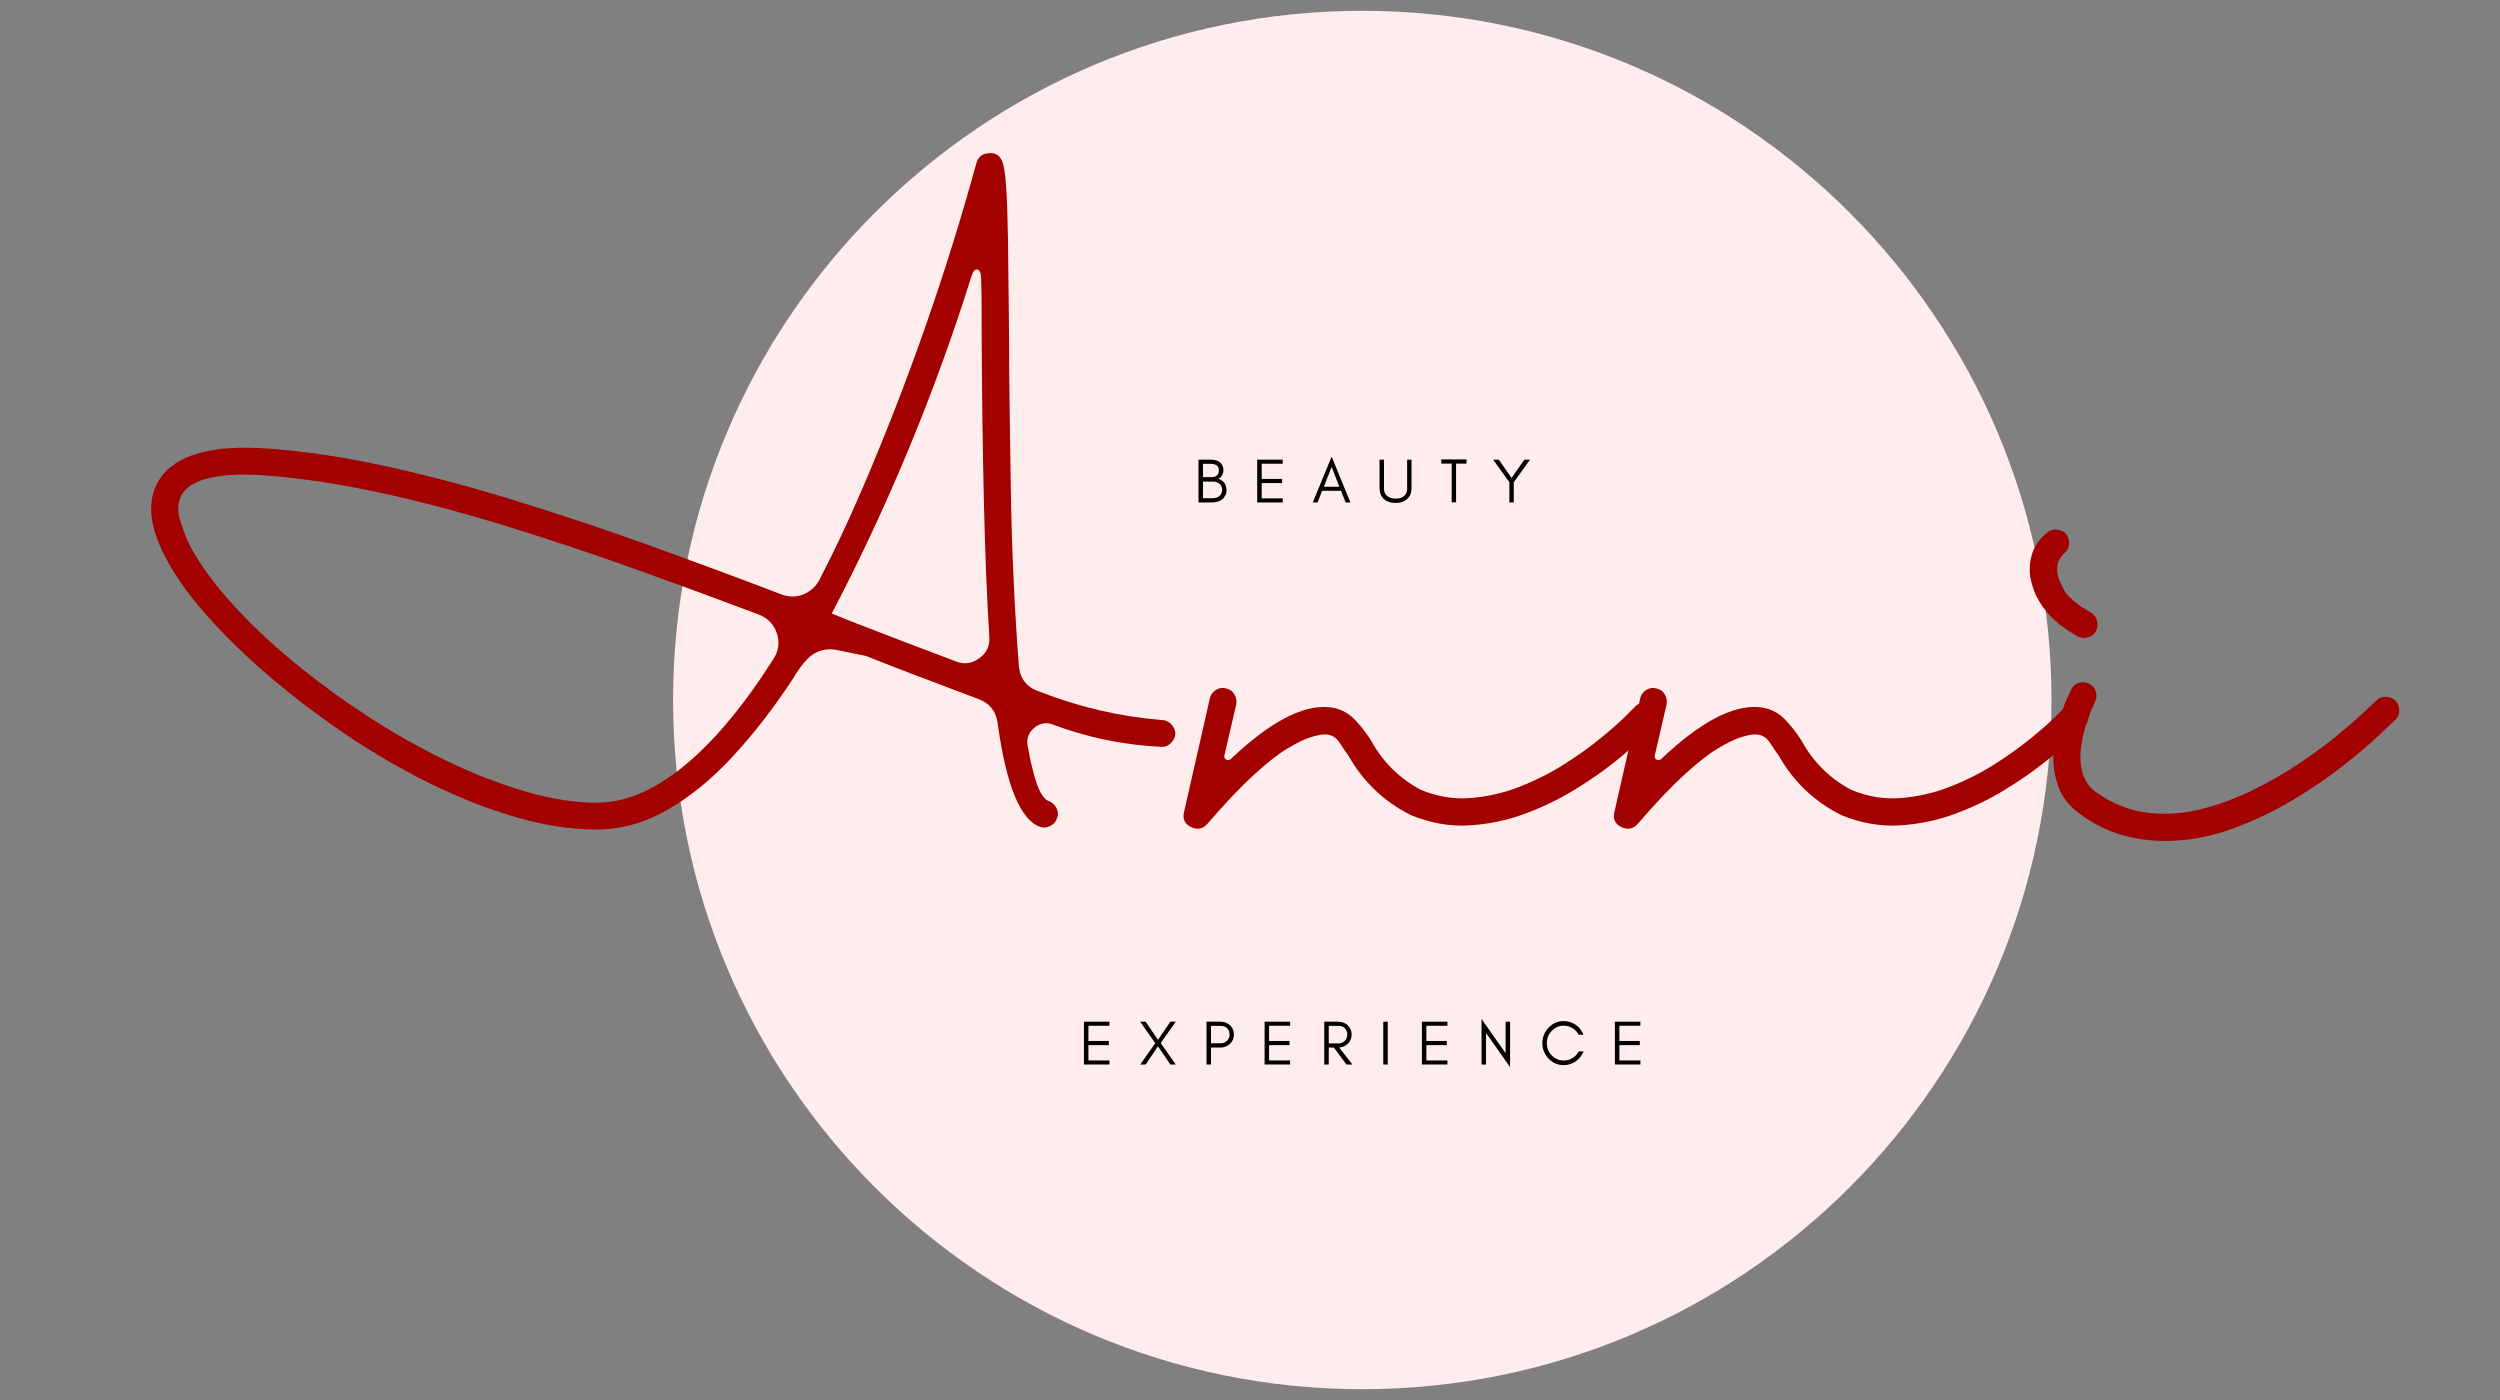
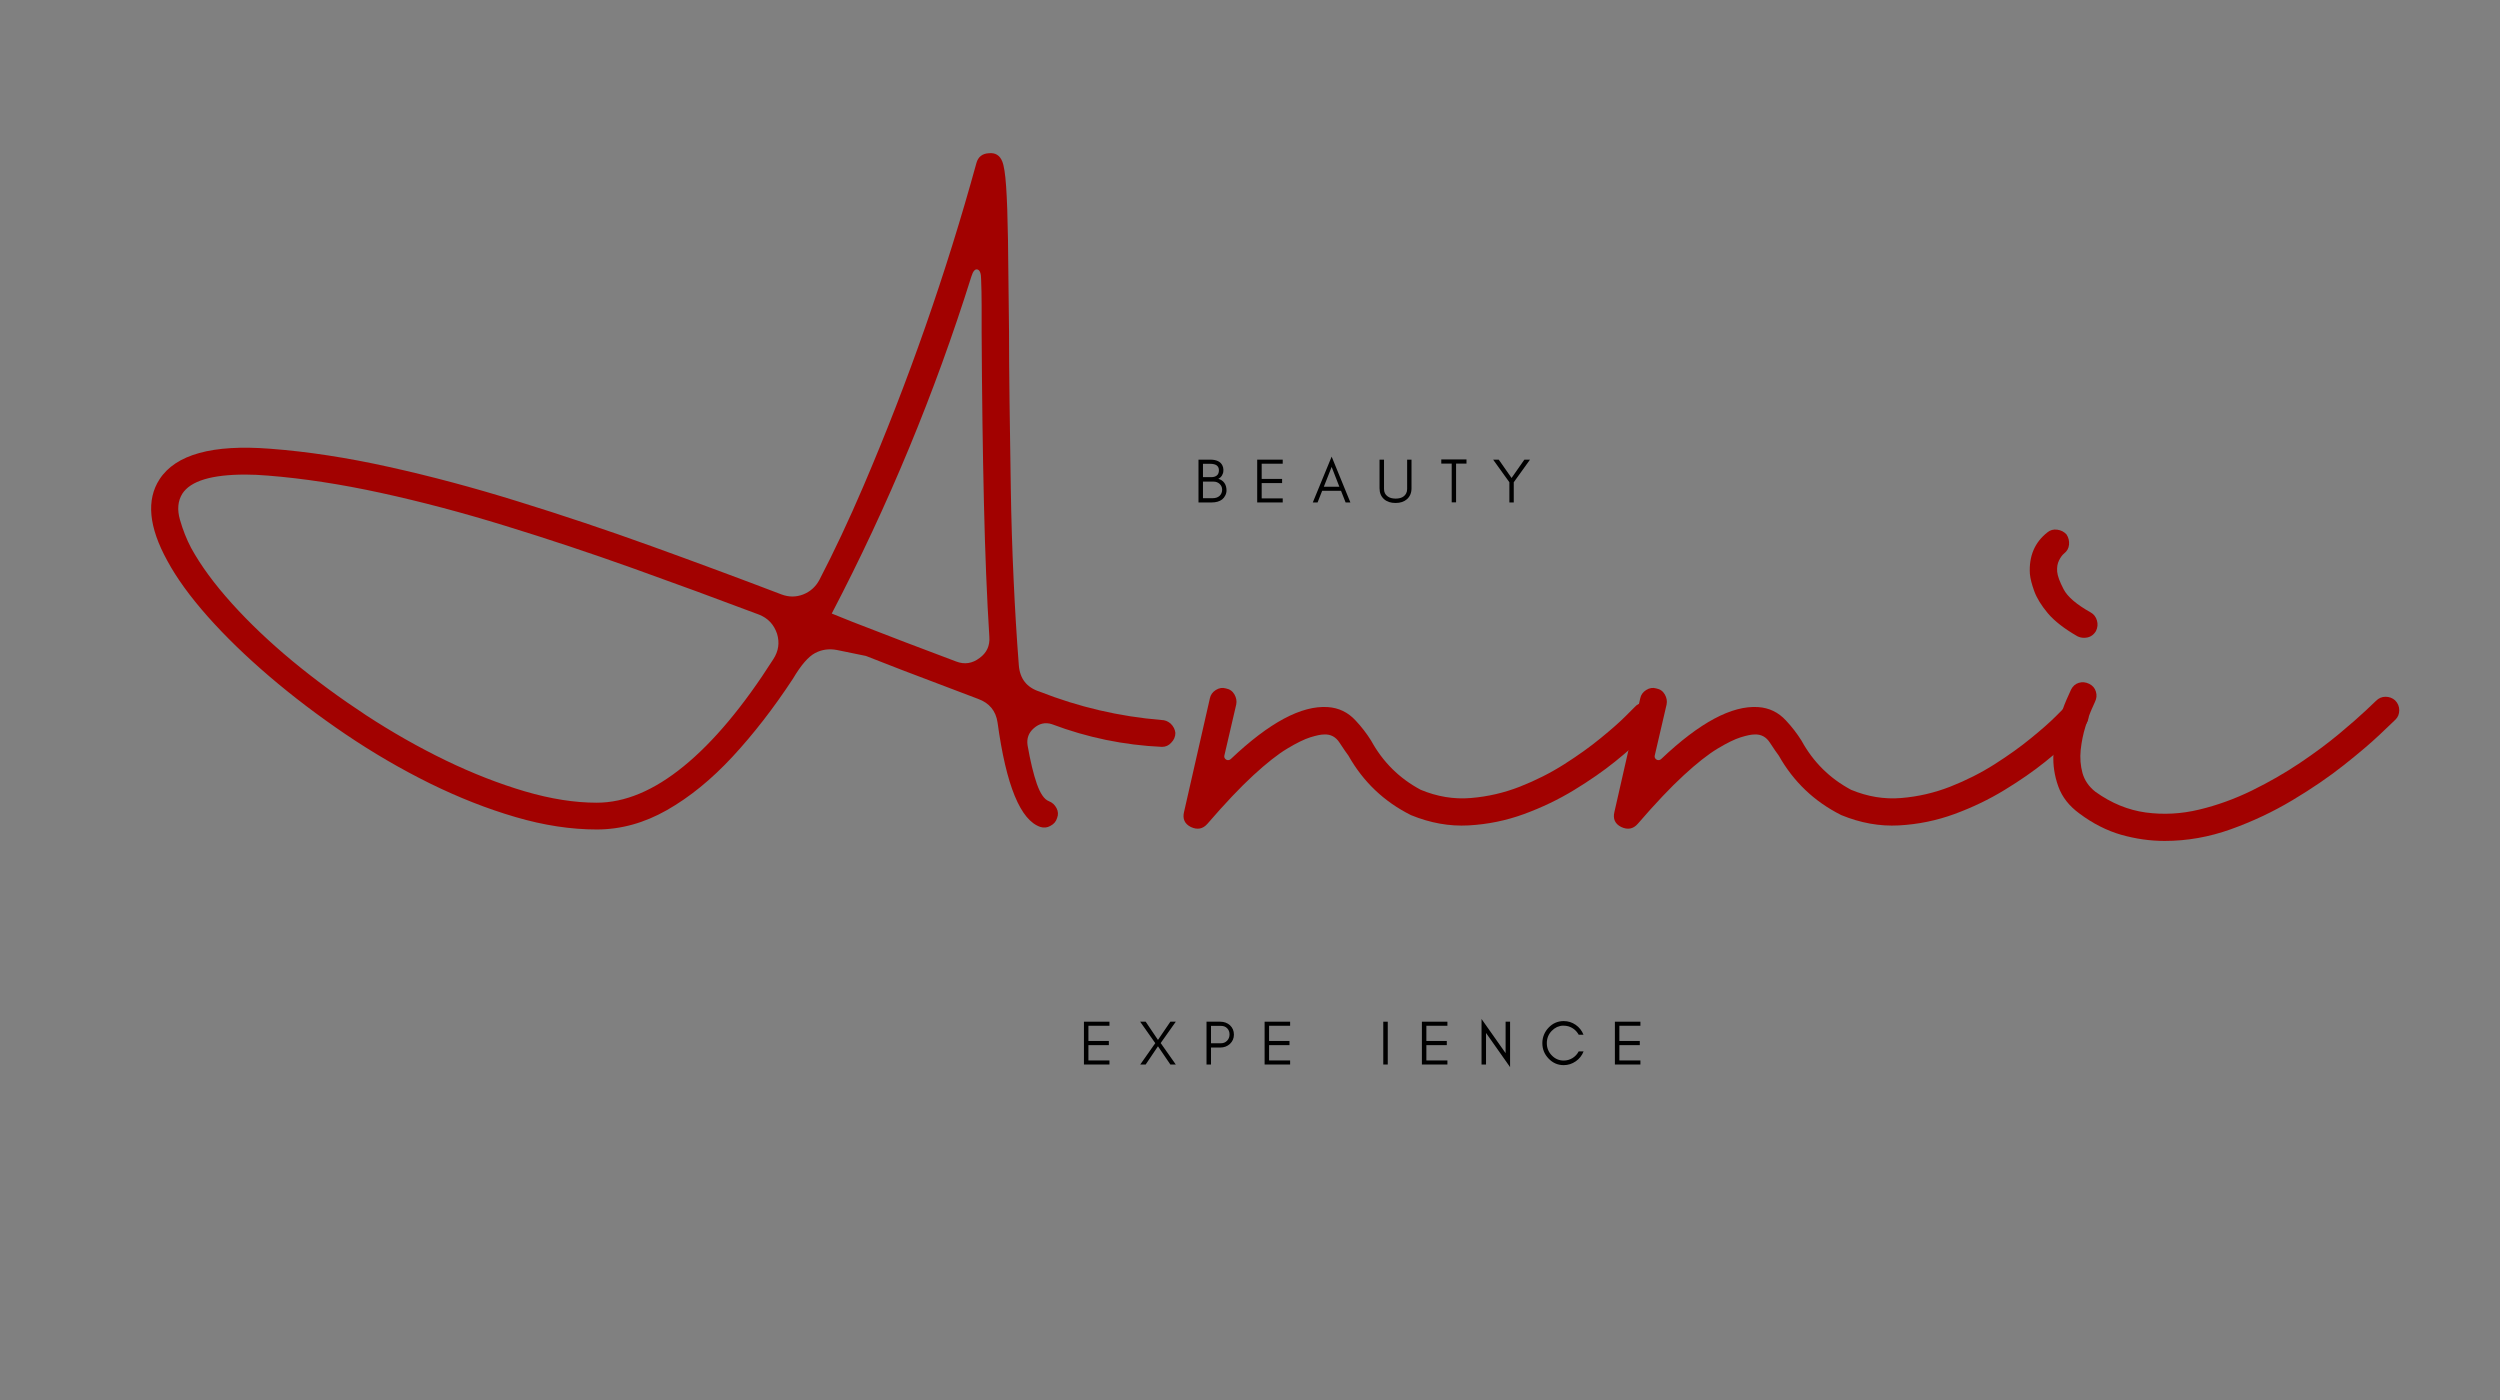
<svg xmlns="http://www.w3.org/2000/svg" width="500" zoomAndPan="magnify" viewBox="0 0 375 210" height="280" preserveAspectRatio="xMidYMid meet" version="1.0">
  <rect x="0" y="0" width="375" height="210" fill="#808080" stroke="none" />
  <defs>
    <g />
    <clipPath id="f76861944e">
-       <path d="M 100.961 1.621 L 307.723 1.621 L 307.723 208.379 L 100.961 208.379 Z M 100.961 1.621 " clip-rule="nonzero" />
-     </clipPath>
+       </clipPath>
    <clipPath id="6daaa16077">
      <path d="M 204.344 1.621 C 147.246 1.621 100.961 47.906 100.961 105 C 100.961 162.094 147.246 208.379 204.344 208.379 C 261.438 208.379 307.723 162.094 307.723 105 C 307.723 47.906 261.438 1.621 204.344 1.621 Z M 204.344 1.621 " clip-rule="nonzero" />
    </clipPath>
    <clipPath id="4411e9856f">
      <path d="M 0.961 0.621 L 207.723 0.621 L 207.723 207.379 L 0.961 207.379 Z M 0.961 0.621 " clip-rule="nonzero" />
    </clipPath>
    <clipPath id="f461bd058c">
      <path d="M 104.344 0.621 C 47.246 0.621 0.961 46.906 0.961 104 C 0.961 161.094 47.246 207.379 104.344 207.379 C 161.438 207.379 207.723 161.094 207.723 104 C 207.723 46.906 161.438 0.621 104.344 0.621 Z M 104.344 0.621 " clip-rule="nonzero" />
    </clipPath>
    <clipPath id="abc7938437">
      <rect x="0" width="208" y="0" height="208" />
    </clipPath>
    <clipPath id="975df78d39">
      <path d="M 2 0.559 L 159 0.559 L 159 103 L 2 103 Z M 2 0.559 " clip-rule="nonzero" />
    </clipPath>
    <clipPath id="b4c996adde">
      <rect x="0" width="343" y="0" height="148" />
    </clipPath>
    <clipPath id="61a83c874b">
      <path d="M 0.039 2 L 5 2 L 5 10 L 0.039 10 Z M 0.039 2 " clip-rule="nonzero" />
    </clipPath>
    <clipPath id="87eb320b99">
      <rect x="0" width="55" y="0" height="13" />
    </clipPath>
    <clipPath id="70410d00c7">
      <rect x="0" width="91" y="0" height="13" />
    </clipPath>
  </defs>
  <g clip-path="url(#f76861944e)">
    <g clip-path="url(#6daaa16077)">
      <g transform="matrix(1, 0, 0, 1, 100, 1)">
        <g clip-path="url(#abc7938437)">
          <g clip-path="url(#4411e9856f)">
            <g clip-path="url(#f461bd058c)">
              <path fill="#ffecec" d="M 0.961 0.621 L 207.723 0.621 L 207.723 207.379 L 0.961 207.379 Z M 0.961 0.621 " fill-opacity="1" fill-rule="nonzero" />
            </g>
          </g>
        </g>
      </g>
    </g>
  </g>
  <g transform="matrix(1, 0, 0, 1, 18, 22)">
    <g clip-path="url(#b4c996adde)">
      <g clip-path="url(#975df78d39)">
        <g fill="#a20100" fill-opacity="1">
          <g transform="translate(0.823, 103.281)">
            <g>
-               <path d="M 100.125 -23.484 C 97.238 -19.086 94.219 -15.188 91.062 -11.781 C 87.906 -8.375 84.625 -5.703 81.219 -3.766 C 77.812 -1.828 74.301 -0.859 70.688 -0.859 C 66.812 -0.859 62.754 -1.477 58.516 -2.719 C 54.273 -3.957 49.984 -5.645 45.641 -7.781 C 41.305 -9.926 37.098 -12.379 33.016 -15.141 C 28.93 -17.91 25.117 -20.805 21.578 -23.828 C 18.047 -26.848 14.961 -29.844 12.328 -32.812 C 9.691 -35.789 7.676 -38.57 6.281 -41.156 C 3.488 -46.219 3.098 -50.297 5.109 -53.391 C 7.535 -57.117 13.066 -58.645 21.703 -57.969 C 27.273 -57.551 33.203 -56.645 39.484 -55.25 C 45.766 -53.863 52.234 -52.133 58.891 -50.062 C 65.555 -48 72.223 -45.766 78.891 -43.359 C 85.555 -40.953 92.066 -38.535 98.422 -36.109 C 99.504 -35.703 100.578 -35.703 101.641 -36.109 C 102.703 -36.523 103.516 -37.25 104.078 -38.281 C 106.305 -42.57 108.504 -47.25 110.672 -52.312 C 117.441 -68.125 123.098 -84.297 127.641 -100.828 C 127.898 -101.754 128.52 -102.242 129.5 -102.297 C 130.477 -102.398 131.148 -101.988 131.516 -101.062 C 131.773 -100.438 131.969 -99.191 132.094 -97.328 C 132.227 -95.473 132.32 -92.801 132.375 -89.312 C 132.426 -85.832 132.477 -81.25 132.531 -75.562 C 132.531 -72.562 132.555 -69.02 132.609 -64.938 C 132.66 -60.863 132.723 -56.551 132.797 -52 C 132.867 -47.457 133.008 -42.91 133.219 -38.359 C 133.426 -33.816 133.688 -29.531 134 -25.5 C 134.156 -23.477 135.188 -22.16 137.094 -21.547 C 142.988 -19.223 149.086 -17.801 155.391 -17.281 C 155.898 -17.281 156.363 -17.098 156.781 -16.734 C 157.195 -16.328 157.43 -15.863 157.484 -15.344 C 157.484 -14.781 157.273 -14.289 156.859 -13.875 C 156.492 -13.457 156.031 -13.25 155.469 -13.25 C 149.781 -13.508 144.273 -14.645 138.953 -16.656 C 137.973 -16.969 137.07 -16.766 136.25 -16.047 C 135.469 -15.367 135.156 -14.516 135.312 -13.484 C 135.727 -11.109 136.191 -9.18 136.703 -7.703 C 137.223 -6.234 137.82 -5.367 138.5 -5.109 C 139.008 -4.91 139.395 -4.562 139.656 -4.062 C 139.914 -3.57 139.941 -3.07 139.734 -2.562 C 139.578 -2.039 139.238 -1.648 138.719 -1.391 C 138.258 -1.129 137.77 -1.078 137.25 -1.234 C 134.25 -2.223 132.102 -7.441 130.812 -16.891 C 130.562 -18.648 129.582 -19.836 127.875 -20.453 C 125.289 -21.441 122.586 -22.461 119.766 -23.516 C 116.953 -24.578 114.051 -25.703 111.062 -26.891 C 109.352 -27.254 107.906 -27.551 106.719 -27.781 C 105.531 -28.008 104.43 -27.852 103.422 -27.312 C 102.41 -26.77 101.312 -25.492 100.125 -23.484 Z M 17.984 -54.094 C 12.922 -54.094 9.77 -53.141 8.531 -51.234 C 7.852 -50.141 7.734 -48.832 8.172 -47.312 C 8.609 -45.789 9.164 -44.383 9.844 -43.094 C 11.289 -40.457 13.332 -37.676 15.969 -34.75 C 18.602 -31.832 21.633 -28.953 25.062 -26.109 C 28.5 -23.273 32.164 -20.578 36.062 -18.016 C 39.969 -15.461 43.945 -13.203 48 -11.234 C 52.062 -9.273 56.031 -7.723 59.906 -6.578 C 63.781 -5.441 67.375 -4.875 70.688 -4.875 C 74.914 -4.875 79.266 -6.695 83.734 -10.344 C 88.203 -13.988 92.688 -19.348 97.188 -26.422 C 97.957 -27.609 98.141 -28.875 97.734 -30.219 C 97.266 -31.613 96.359 -32.57 95.016 -33.094 C 88.867 -35.414 82.578 -37.727 76.141 -40.031 C 69.711 -42.332 63.305 -44.461 56.922 -46.422 C 50.547 -48.391 44.348 -50.031 38.328 -51.344 C 32.305 -52.656 26.66 -53.52 21.391 -53.938 C 20.203 -54.039 19.066 -54.094 17.984 -54.094 Z M 126.875 -83.781 C 121.395 -66.312 114.414 -49.469 105.938 -33.25 L 109.047 -32 C 111.734 -30.969 114.379 -29.945 116.984 -28.938 C 119.598 -27.938 122.145 -26.973 124.625 -26.047 C 125.863 -25.578 127.023 -25.754 128.109 -26.578 C 129.191 -27.359 129.68 -28.422 129.578 -29.766 C 129.211 -35.547 128.941 -42.242 128.766 -49.859 C 128.586 -57.484 128.473 -66.051 128.422 -75.562 C 128.422 -76.906 128.422 -78.223 128.422 -79.516 C 128.422 -80.805 128.395 -82.098 128.344 -83.391 C 128.344 -84.266 128.16 -84.754 127.797 -84.859 C 127.43 -84.961 127.125 -84.602 126.875 -83.781 Z M 126.875 -83.781 " />
+               <path d="M 100.125 -23.484 C 97.238 -19.086 94.219 -15.188 91.062 -11.781 C 87.906 -8.375 84.625 -5.703 81.219 -3.766 C 77.812 -1.828 74.301 -0.859 70.688 -0.859 C 66.812 -0.859 62.754 -1.477 58.516 -2.719 C 54.273 -3.957 49.984 -5.645 45.641 -7.781 C 41.305 -9.926 37.098 -12.379 33.016 -15.141 C 28.93 -17.91 25.117 -20.805 21.578 -23.828 C 18.047 -26.848 14.961 -29.844 12.328 -32.812 C 9.691 -35.789 7.676 -38.57 6.281 -41.156 C 3.488 -46.219 3.098 -50.297 5.109 -53.391 C 7.535 -57.117 13.066 -58.645 21.703 -57.969 C 27.273 -57.551 33.203 -56.645 39.484 -55.25 C 45.766 -53.863 52.234 -52.133 58.891 -50.062 C 65.555 -48 72.223 -45.766 78.891 -43.359 C 85.555 -40.953 92.066 -38.535 98.422 -36.109 C 99.504 -35.703 100.578 -35.703 101.641 -36.109 C 102.703 -36.523 103.516 -37.25 104.078 -38.281 C 106.305 -42.57 108.504 -47.25 110.672 -52.312 C 117.441 -68.125 123.098 -84.297 127.641 -100.828 C 127.898 -101.754 128.52 -102.242 129.5 -102.297 C 130.477 -102.398 131.148 -101.988 131.516 -101.062 C 131.773 -100.438 131.969 -99.191 132.094 -97.328 C 132.227 -95.473 132.32 -92.801 132.375 -89.312 C 132.426 -85.832 132.477 -81.25 132.531 -75.562 C 132.531 -72.562 132.555 -69.02 132.609 -64.938 C 132.66 -60.863 132.723 -56.551 132.797 -52 C 132.867 -47.457 133.008 -42.91 133.219 -38.359 C 133.426 -33.816 133.688 -29.531 134 -25.5 C 134.156 -23.477 135.188 -22.16 137.094 -21.547 C 142.988 -19.223 149.086 -17.801 155.391 -17.281 C 155.898 -17.281 156.363 -17.098 156.781 -16.734 C 157.195 -16.328 157.43 -15.863 157.484 -15.344 C 157.484 -14.781 157.273 -14.289 156.859 -13.875 C 156.492 -13.457 156.031 -13.25 155.469 -13.25 C 149.781 -13.508 144.273 -14.645 138.953 -16.656 C 137.973 -16.969 137.07 -16.766 136.25 -16.047 C 135.469 -15.367 135.156 -14.516 135.312 -13.484 C 135.727 -11.109 136.191 -9.18 136.703 -7.703 C 137.223 -6.234 137.82 -5.367 138.5 -5.109 C 139.008 -4.91 139.395 -4.562 139.656 -4.062 C 139.914 -3.57 139.941 -3.07 139.734 -2.562 C 139.578 -2.039 139.238 -1.648 138.719 -1.391 C 138.258 -1.129 137.77 -1.078 137.25 -1.234 C 134.25 -2.223 132.102 -7.441 130.812 -16.891 C 130.562 -18.648 129.582 -19.836 127.875 -20.453 C 116.953 -24.578 114.051 -25.703 111.062 -26.891 C 109.352 -27.254 107.906 -27.551 106.719 -27.781 C 105.531 -28.008 104.43 -27.852 103.422 -27.312 C 102.41 -26.77 101.312 -25.492 100.125 -23.484 Z M 17.984 -54.094 C 12.922 -54.094 9.77 -53.141 8.531 -51.234 C 7.852 -50.141 7.734 -48.832 8.172 -47.312 C 8.609 -45.789 9.164 -44.383 9.844 -43.094 C 11.289 -40.457 13.332 -37.676 15.969 -34.75 C 18.602 -31.832 21.633 -28.953 25.062 -26.109 C 28.5 -23.273 32.164 -20.578 36.062 -18.016 C 39.969 -15.461 43.945 -13.203 48 -11.234 C 52.062 -9.273 56.031 -7.723 59.906 -6.578 C 63.781 -5.441 67.375 -4.875 70.688 -4.875 C 74.914 -4.875 79.266 -6.695 83.734 -10.344 C 88.203 -13.988 92.688 -19.348 97.188 -26.422 C 97.957 -27.609 98.141 -28.875 97.734 -30.219 C 97.266 -31.613 96.359 -32.57 95.016 -33.094 C 88.867 -35.414 82.578 -37.727 76.141 -40.031 C 69.711 -42.332 63.305 -44.461 56.922 -46.422 C 50.547 -48.391 44.348 -50.031 38.328 -51.344 C 32.305 -52.656 26.66 -53.52 21.391 -53.938 C 20.203 -54.039 19.066 -54.094 17.984 -54.094 Z M 126.875 -83.781 C 121.395 -66.312 114.414 -49.469 105.938 -33.25 L 109.047 -32 C 111.734 -30.969 114.379 -29.945 116.984 -28.938 C 119.598 -27.938 122.145 -26.973 124.625 -26.047 C 125.863 -25.578 127.023 -25.754 128.109 -26.578 C 129.191 -27.359 129.68 -28.422 129.578 -29.766 C 129.211 -35.547 128.941 -42.242 128.766 -49.859 C 128.586 -57.484 128.473 -66.051 128.422 -75.562 C 128.422 -76.906 128.422 -78.223 128.422 -79.516 C 128.422 -80.805 128.395 -82.098 128.344 -83.391 C 128.344 -84.266 128.16 -84.754 127.797 -84.859 C 127.43 -84.961 127.125 -84.602 126.875 -83.781 Z M 126.875 -83.781 " />
            </g>
          </g>
        </g>
      </g>
      <g fill="#a20100" fill-opacity="1">
        <g transform="translate(162.325, 103.281)">
          <g>
            <path d="M 67.734 -19.297 C 68.148 -18.93 68.367 -18.461 68.391 -17.891 C 68.422 -17.328 68.227 -16.844 67.812 -16.438 C 67.707 -16.281 67.141 -15.695 66.109 -14.688 C 65.078 -13.676 63.68 -12.457 61.922 -11.031 C 60.16 -9.613 58.117 -8.195 55.797 -6.781 C 53.473 -5.363 50.969 -4.16 48.281 -3.172 C 45.594 -2.191 42.816 -1.625 39.953 -1.469 C 37.086 -1.312 34.207 -1.828 31.312 -3.016 C 27.281 -5.035 24.156 -8.008 21.938 -11.938 C 21.625 -12.352 21.18 -13 20.609 -13.875 C 20.047 -14.75 19.273 -15.16 18.297 -15.109 C 17.828 -15.109 17.141 -14.969 16.234 -14.688 C 15.328 -14.406 14.164 -13.836 12.75 -12.984 C 11.332 -12.129 9.641 -10.797 7.672 -8.984 C 5.711 -7.18 3.414 -4.754 0.781 -1.703 C 0.102 -0.93 -0.723 -0.773 -1.703 -1.234 C -2.629 -1.703 -2.969 -2.453 -2.719 -3.484 L 1.156 -20.531 C 1.258 -21.051 1.555 -21.469 2.047 -21.781 C 2.547 -22.094 3.051 -22.172 3.562 -22.016 C 4.133 -21.91 4.562 -21.609 4.844 -21.109 C 5.125 -20.617 5.211 -20.117 5.109 -19.609 L 3.328 -11.938 C 3.273 -11.676 3.379 -11.469 3.641 -11.312 C 3.898 -11.207 4.133 -11.258 4.344 -11.469 C 10.07 -16.895 14.898 -19.477 18.828 -19.219 C 20.484 -19.113 21.879 -18.441 23.016 -17.203 C 23.891 -16.273 24.664 -15.27 25.344 -14.188 C 27.102 -10.977 29.582 -8.52 32.781 -6.812 C 35.258 -5.781 37.766 -5.367 40.297 -5.578 C 42.828 -5.785 45.281 -6.352 47.656 -7.281 C 50.039 -8.219 52.266 -9.344 54.328 -10.656 C 56.391 -11.969 58.207 -13.27 59.781 -14.562 C 61.363 -15.852 62.594 -16.938 63.469 -17.812 C 64.352 -18.695 64.82 -19.164 64.875 -19.219 C 65.227 -19.633 65.691 -19.844 66.266 -19.844 C 66.828 -19.844 67.316 -19.66 67.734 -19.297 Z M 67.734 -19.297 " />
          </g>
        </g>
      </g>
      <g fill="#a20100" fill-opacity="1">
        <g transform="translate(226.88, 103.281)">
          <g>
            <path d="M 67.734 -19.297 C 68.148 -18.93 68.367 -18.461 68.391 -17.891 C 68.422 -17.328 68.227 -16.844 67.812 -16.438 C 67.707 -16.281 67.141 -15.695 66.109 -14.688 C 65.078 -13.676 63.68 -12.457 61.922 -11.031 C 60.16 -9.613 58.117 -8.195 55.797 -6.781 C 53.473 -5.363 50.969 -4.16 48.281 -3.172 C 45.594 -2.191 42.816 -1.625 39.953 -1.469 C 37.086 -1.312 34.207 -1.828 31.312 -3.016 C 27.281 -5.035 24.156 -8.008 21.938 -11.938 C 21.625 -12.352 21.18 -13 20.609 -13.875 C 20.047 -14.75 19.273 -15.16 18.297 -15.109 C 17.828 -15.109 17.141 -14.969 16.234 -14.688 C 15.328 -14.406 14.164 -13.836 12.75 -12.984 C 11.332 -12.129 9.641 -10.797 7.672 -8.984 C 5.711 -7.18 3.414 -4.754 0.781 -1.703 C 0.102 -0.93 -0.723 -0.773 -1.703 -1.234 C -2.629 -1.703 -2.969 -2.453 -2.719 -3.484 L 1.156 -20.531 C 1.258 -21.051 1.555 -21.469 2.047 -21.781 C 2.547 -22.094 3.051 -22.172 3.562 -22.016 C 4.133 -21.91 4.562 -21.609 4.844 -21.109 C 5.125 -20.617 5.211 -20.117 5.109 -19.609 L 3.328 -11.938 C 3.273 -11.676 3.379 -11.469 3.641 -11.312 C 3.898 -11.207 4.133 -11.258 4.344 -11.469 C 10.07 -16.895 14.898 -19.477 18.828 -19.219 C 20.484 -19.113 21.879 -18.441 23.016 -17.203 C 23.891 -16.273 24.664 -15.27 25.344 -14.188 C 27.102 -10.977 29.582 -8.52 32.781 -6.812 C 35.258 -5.781 37.766 -5.367 40.297 -5.578 C 42.828 -5.785 45.281 -6.352 47.656 -7.281 C 50.039 -8.219 52.266 -9.344 54.328 -10.656 C 56.391 -11.969 58.207 -13.27 59.781 -14.562 C 61.363 -15.852 62.594 -16.938 63.469 -17.812 C 64.352 -18.695 64.82 -19.164 64.875 -19.219 C 65.227 -19.633 65.691 -19.844 66.266 -19.844 C 66.828 -19.844 67.316 -19.66 67.734 -19.297 Z M 67.734 -19.297 " />
          </g>
        </g>
      </g>
      <g fill="#a20100" fill-opacity="1">
        <g transform="translate(291.434, 103.281)">
          <g>
            <path d="M 49.828 -20.234 C 50.242 -19.816 50.453 -19.32 50.453 -18.75 C 50.453 -18.188 50.27 -17.723 49.906 -17.359 C 49.695 -17.148 48.91 -16.398 47.547 -15.109 C 46.18 -13.816 44.375 -12.281 42.125 -10.5 C 39.875 -8.719 37.301 -6.961 34.406 -5.234 C 31.508 -3.504 28.438 -2.055 25.188 -0.891 C 21.938 0.273 18.629 0.859 15.266 0.859 C 13.098 0.859 10.926 0.551 8.75 -0.062 C 6.582 -0.688 4.492 -1.75 2.484 -3.25 C 0.93 -4.383 -0.125 -5.738 -0.688 -7.312 C -1.258 -8.895 -1.504 -10.508 -1.422 -12.156 C -1.348 -13.812 -1.102 -15.348 -0.688 -16.766 C -0.281 -18.191 0.125 -19.367 0.531 -20.297 C 0.945 -21.234 1.18 -21.754 1.234 -21.859 C 1.492 -22.367 1.879 -22.703 2.391 -22.859 C 2.91 -23.016 3.43 -22.961 3.953 -22.703 C 4.473 -22.441 4.805 -22.051 4.953 -21.531 C 5.109 -21.02 5.062 -20.508 4.812 -20 C 4.812 -20 4.656 -19.648 4.344 -18.953 C 4.031 -18.254 3.707 -17.359 3.375 -16.266 C 3.039 -15.18 2.805 -14.031 2.672 -12.812 C 2.547 -11.602 2.633 -10.441 2.938 -9.328 C 3.25 -8.223 3.895 -7.285 4.875 -6.516 C 7.258 -4.805 9.781 -3.77 12.438 -3.406 C 15.102 -3.051 17.773 -3.195 20.453 -3.844 C 23.141 -4.488 25.773 -5.441 28.359 -6.703 C 30.941 -7.973 33.344 -9.352 35.562 -10.844 C 37.789 -12.344 39.754 -13.801 41.453 -15.219 C 43.16 -16.645 44.492 -17.812 45.453 -18.719 C 46.41 -19.625 46.914 -20.102 46.969 -20.156 C 47.375 -20.562 47.848 -20.766 48.391 -20.766 C 48.941 -20.766 49.422 -20.586 49.828 -20.234 Z M 2.172 -29.844 C 0.203 -30.977 -1.27 -32.125 -2.25 -33.281 C -3.227 -34.445 -3.91 -35.555 -4.297 -36.609 C -4.68 -37.672 -4.898 -38.539 -4.953 -39.219 C -5.109 -41.852 -4.234 -43.922 -2.328 -45.422 C -1.91 -45.773 -1.414 -45.91 -0.844 -45.828 C -0.281 -45.754 0.18 -45.516 0.547 -45.109 C 0.848 -44.641 0.973 -44.133 0.922 -43.594 C 0.879 -43.051 0.625 -42.598 0.156 -42.234 C -0.102 -42.023 -0.348 -41.688 -0.578 -41.219 C -0.816 -40.758 -0.91 -40.195 -0.859 -39.531 C -0.805 -38.906 -0.484 -38.023 0.109 -36.891 C 0.703 -35.754 2.062 -34.594 4.188 -33.406 C 4.645 -33.145 4.953 -32.742 5.109 -32.203 C 5.266 -31.66 5.211 -31.129 4.953 -30.609 C 4.547 -29.941 3.953 -29.609 3.172 -29.609 C 2.816 -29.609 2.484 -29.688 2.172 -29.844 Z M 2.172 -29.844 " />
          </g>
        </g>
      </g>
    </g>
  </g>
  <g transform="matrix(1, 0, 0, 1, 179, 66)">
    <g clip-path="url(#87eb320b99)">
      <g clip-path="url(#61a83c874b)">
        <g fill="#000000" fill-opacity="1">
          <g transform="translate(0.071, 9.368)">
            <g>
              <path d="M 4.906 -1.797 C 4.906 -1.535 4.844 -1.285 4.719 -1.047 C 4.602 -0.805 4.445 -0.609 4.25 -0.453 C 3.852 -0.148 3.328 0 2.672 0 L 0.703 0 L 0.703 -6.422 L 2.453 -6.422 C 3.391 -6.422 4 -6.133 4.281 -5.562 C 4.383 -5.352 4.438 -5.141 4.438 -4.922 C 4.438 -4.711 4.422 -4.547 4.391 -4.422 C 4.348 -4.297 4.297 -4.176 4.234 -4.062 C 4.086 -3.82 3.898 -3.648 3.672 -3.547 C 4.055 -3.441 4.359 -3.238 4.578 -2.938 C 4.797 -2.633 4.906 -2.254 4.906 -1.797 Z M 3.766 -4.828 C 3.766 -5.473 3.328 -5.797 2.453 -5.797 L 1.375 -5.797 L 1.375 -3.797 L 2.641 -3.797 C 2.973 -3.797 3.242 -3.879 3.453 -4.047 C 3.66 -4.211 3.766 -4.473 3.766 -4.828 Z M 4.25 -1.922 C 4.25 -2.109 4.211 -2.273 4.141 -2.422 C 4.066 -2.566 3.973 -2.691 3.859 -2.797 C 3.609 -3.016 3.312 -3.125 2.969 -3.125 L 1.375 -3.125 L 1.375 -0.641 L 2.859 -0.641 C 3.266 -0.641 3.598 -0.754 3.859 -0.984 C 4.117 -1.223 4.25 -1.535 4.25 -1.922 Z M 4.25 -1.922 " />
            </g>
          </g>
        </g>
      </g>
      <g fill="#000000" fill-opacity="1">
        <g transform="translate(8.877, 9.368)">
          <g>
            <path d="M 4.531 0 L 0.703 0 L 0.703 -6.422 L 4.531 -6.422 L 4.531 -5.812 L 1.375 -5.812 L 1.375 -3.531 L 4.438 -3.531 L 4.438 -2.906 L 1.375 -2.906 L 1.375 -0.609 L 4.531 -0.609 Z M 4.531 0 " />
          </g>
        </g>
      </g>
      <g fill="#000000" fill-opacity="1">
        <g transform="translate(17.825, 9.368)">
          <g>
            <path d="M 1.75 -2.359 L 4.078 -2.359 L 2.922 -5.328 Z M 5.734 0 L 5.016 0 L 4.328 -1.75 L 1.5 -1.75 L 0.812 0 L 0.094 0 L 2.922 -6.875 Z M 5.734 0 " />
          </g>
        </g>
      </g>
      <g fill="#000000" fill-opacity="1">
        <g transform="translate(27.368, 9.368)">
          <g>
            <path d="M 5.359 -2.125 C 5.359 -1.438 5.129 -0.891 4.672 -0.484 C 4.242 -0.109 3.676 0.078 2.969 0.078 C 2.25 0.078 1.676 -0.109 1.25 -0.484 C 0.789 -0.891 0.562 -1.438 0.562 -2.125 L 0.562 -6.422 L 1.234 -6.422 L 1.234 -2.031 C 1.234 -1.539 1.41 -1.172 1.766 -0.922 C 2.066 -0.691 2.469 -0.578 2.969 -0.578 C 3.758 -0.578 4.289 -0.844 4.562 -1.375 C 4.656 -1.551 4.703 -1.77 4.703 -2.031 L 4.703 -6.422 L 5.359 -6.422 Z M 5.359 -2.125 " />
          </g>
        </g>
      </g>
      <g fill="#000000" fill-opacity="1">
        <g transform="translate(37.005, 9.368)">
          <g>
            <path d="M 0.188 -5.828 L 0.188 -6.453 L 3.969 -6.453 L 3.969 -5.828 L 2.406 -5.828 L 2.406 -0.016 L 1.75 -0.016 L 1.75 -5.828 Z M 0.188 -5.828 " />
          </g>
        </g>
      </g>
      <g fill="#000000" fill-opacity="1">
        <g transform="translate(44.876, 9.368)">
          <g>
            <path d="M 3.188 -3.031 L 3.188 0 L 2.531 0 L 2.531 -3.031 L 0.094 -6.422 L 0.938 -6.422 L 2.859 -3.672 L 4.781 -6.422 L 5.625 -6.422 Z M 3.188 -3.031 " />
          </g>
        </g>
      </g>
    </g>
  </g>
  <g transform="matrix(1, 0, 0, 1, 161, 150)">
    <g clip-path="url(#70410d00c7)">
      <g fill="#000000" fill-opacity="1">
        <g transform="translate(0.888, 9.677)">
          <g>
            <path d="M 4.531 0 L 0.703 0 L 0.703 -6.422 L 4.531 -6.422 L 4.531 -5.812 L 1.375 -5.812 L 1.375 -3.531 L 4.438 -3.531 L 4.438 -2.906 L 1.375 -2.906 L 1.375 -0.609 L 4.531 -0.609 Z M 4.531 0 " />
          </g>
        </g>
      </g>
      <g fill="#000000" fill-opacity="1">
        <g transform="translate(9.836, 9.677)">
          <g>
            <path d="M 4.719 0 L 2.859 -2.734 L 1.016 0 L 0.203 0 L 2.453 -3.203 L 0.188 -6.422 L 1.016 -6.422 L 2.859 -3.688 L 4.719 -6.422 L 5.531 -6.422 L 3.266 -3.219 L 5.531 0 Z M 4.719 0 " />
          </g>
        </g>
      </g>
      <g fill="#000000" fill-opacity="1">
        <g transform="translate(19.275, 9.677)">
          <g>
            <path d="M 1.375 -3.188 L 2.859 -3.188 C 3.234 -3.188 3.539 -3.312 3.781 -3.562 C 4.031 -3.812 4.156 -4.129 4.156 -4.516 C 4.156 -4.891 4.035 -5.195 3.797 -5.438 C 3.566 -5.676 3.254 -5.797 2.859 -5.797 L 1.375 -5.797 Z M 4.812 -4.484 C 4.812 -3.93 4.613 -3.469 4.219 -3.094 C 3.82 -2.727 3.336 -2.547 2.766 -2.547 L 1.375 -2.547 L 1.375 0 L 0.703 0 L 0.703 -6.422 L 2.766 -6.422 C 3.336 -6.422 3.82 -6.242 4.219 -5.891 C 4.613 -5.523 4.812 -5.055 4.812 -4.484 Z M 4.812 -4.484 " />
          </g>
        </g>
      </g>
      <g fill="#000000" fill-opacity="1">
        <g transform="translate(27.987, 9.677)">
          <g>
            <path d="M 4.531 0 L 0.703 0 L 0.703 -6.422 L 4.531 -6.422 L 4.531 -5.812 L 1.375 -5.812 L 1.375 -3.531 L 4.438 -3.531 L 4.438 -2.906 L 1.375 -2.906 L 1.375 -0.609 L 4.531 -0.609 Z M 4.531 0 " />
          </g>
        </g>
      </g>
      <g fill="#000000" fill-opacity="1">
        <g transform="translate(36.935, 9.677)">
          <g>
-             <path d="M 1.375 -3.172 L 2.859 -3.172 C 3.234 -3.172 3.539 -3.297 3.781 -3.547 C 4.031 -3.805 4.156 -4.129 4.156 -4.516 C 4.156 -4.879 4.035 -5.188 3.797 -5.438 C 3.566 -5.676 3.254 -5.797 2.859 -5.797 L 1.375 -5.797 Z M 4.812 -4.484 C 4.812 -3.93 4.613 -3.469 4.219 -3.094 C 3.863 -2.758 3.438 -2.578 2.938 -2.547 L 4.922 0 L 4.031 0 L 2.141 -2.547 L 1.375 -2.547 L 1.375 0 L 0.703 0 L 0.703 -6.422 L 2.766 -6.422 C 3.336 -6.422 3.82 -6.242 4.219 -5.891 C 4.613 -5.516 4.812 -5.047 4.812 -4.484 Z M 4.812 -4.484 " />
-           </g>
+             </g>
        </g>
      </g>
      <g fill="#000000" fill-opacity="1">
        <g transform="translate(45.788, 9.677)">
          <g>
            <path d="M 1.375 0 L 0.703 0 L 0.703 -6.422 L 1.375 -6.422 Z M 1.375 0 " />
          </g>
        </g>
      </g>
      <g fill="#000000" fill-opacity="1">
        <g transform="translate(51.581, 9.677)">
          <g>
            <path d="M 4.531 0 L 0.703 0 L 0.703 -6.422 L 4.531 -6.422 L 4.531 -5.812 L 1.375 -5.812 L 1.375 -3.531 L 4.438 -3.531 L 4.438 -2.906 L 1.375 -2.906 L 1.375 -0.609 L 4.531 -0.609 Z M 4.531 0 " />
          </g>
        </g>
      </g>
      <g fill="#000000" fill-opacity="1">
        <g transform="translate(60.528, 9.677)">
          <g>
            <path d="M 1.375 -4.734 L 1.375 0 L 0.703 0 L 0.703 -6.828 L 4.312 -1.703 L 4.312 -6.422 L 4.984 -6.422 L 4.984 0.391 Z M 1.375 -4.734 " />
          </g>
        </g>
      </g>
      <g fill="#000000" fill-opacity="1">
        <g transform="translate(69.93, 9.677)">
          <g>
            <path d="M 6.609 -1.969 C 6.367 -1.352 5.977 -0.859 5.438 -0.484 C 4.883 -0.098 4.281 0.094 3.625 0.094 C 2.738 0.094 1.984 -0.234 1.359 -0.891 C 0.734 -1.535 0.422 -2.305 0.422 -3.203 C 0.422 -3.648 0.504 -4.078 0.672 -4.484 C 0.836 -4.879 1.066 -5.227 1.359 -5.531 C 1.984 -6.188 2.738 -6.516 3.625 -6.516 C 4.281 -6.516 4.879 -6.328 5.422 -5.953 C 5.961 -5.578 6.352 -5.082 6.594 -4.469 L 5.875 -4.469 C 5.52 -5.102 5 -5.523 4.312 -5.734 C 4.094 -5.797 3.832 -5.828 3.531 -5.828 C 3.238 -5.828 2.938 -5.758 2.625 -5.625 C 2.32 -5.477 2.055 -5.285 1.828 -5.047 C 1.336 -4.535 1.094 -3.922 1.094 -3.203 C 1.094 -2.492 1.336 -1.883 1.828 -1.375 C 2.328 -0.852 2.926 -0.594 3.625 -0.594 C 4.102 -0.594 4.547 -0.719 4.953 -0.969 C 5.348 -1.219 5.656 -1.551 5.875 -1.969 Z M 6.609 -1.969 " />
          </g>
        </g>
      </g>
      <g fill="#000000" fill-opacity="1">
        <g transform="translate(80.531, 9.677)">
          <g>
            <path d="M 4.531 0 L 0.703 0 L 0.703 -6.422 L 4.531 -6.422 L 4.531 -5.812 L 1.375 -5.812 L 1.375 -3.531 L 4.438 -3.531 L 4.438 -2.906 L 1.375 -2.906 L 1.375 -0.609 L 4.531 -0.609 Z M 4.531 0 " />
          </g>
        </g>
      </g>
    </g>
  </g>
</svg>